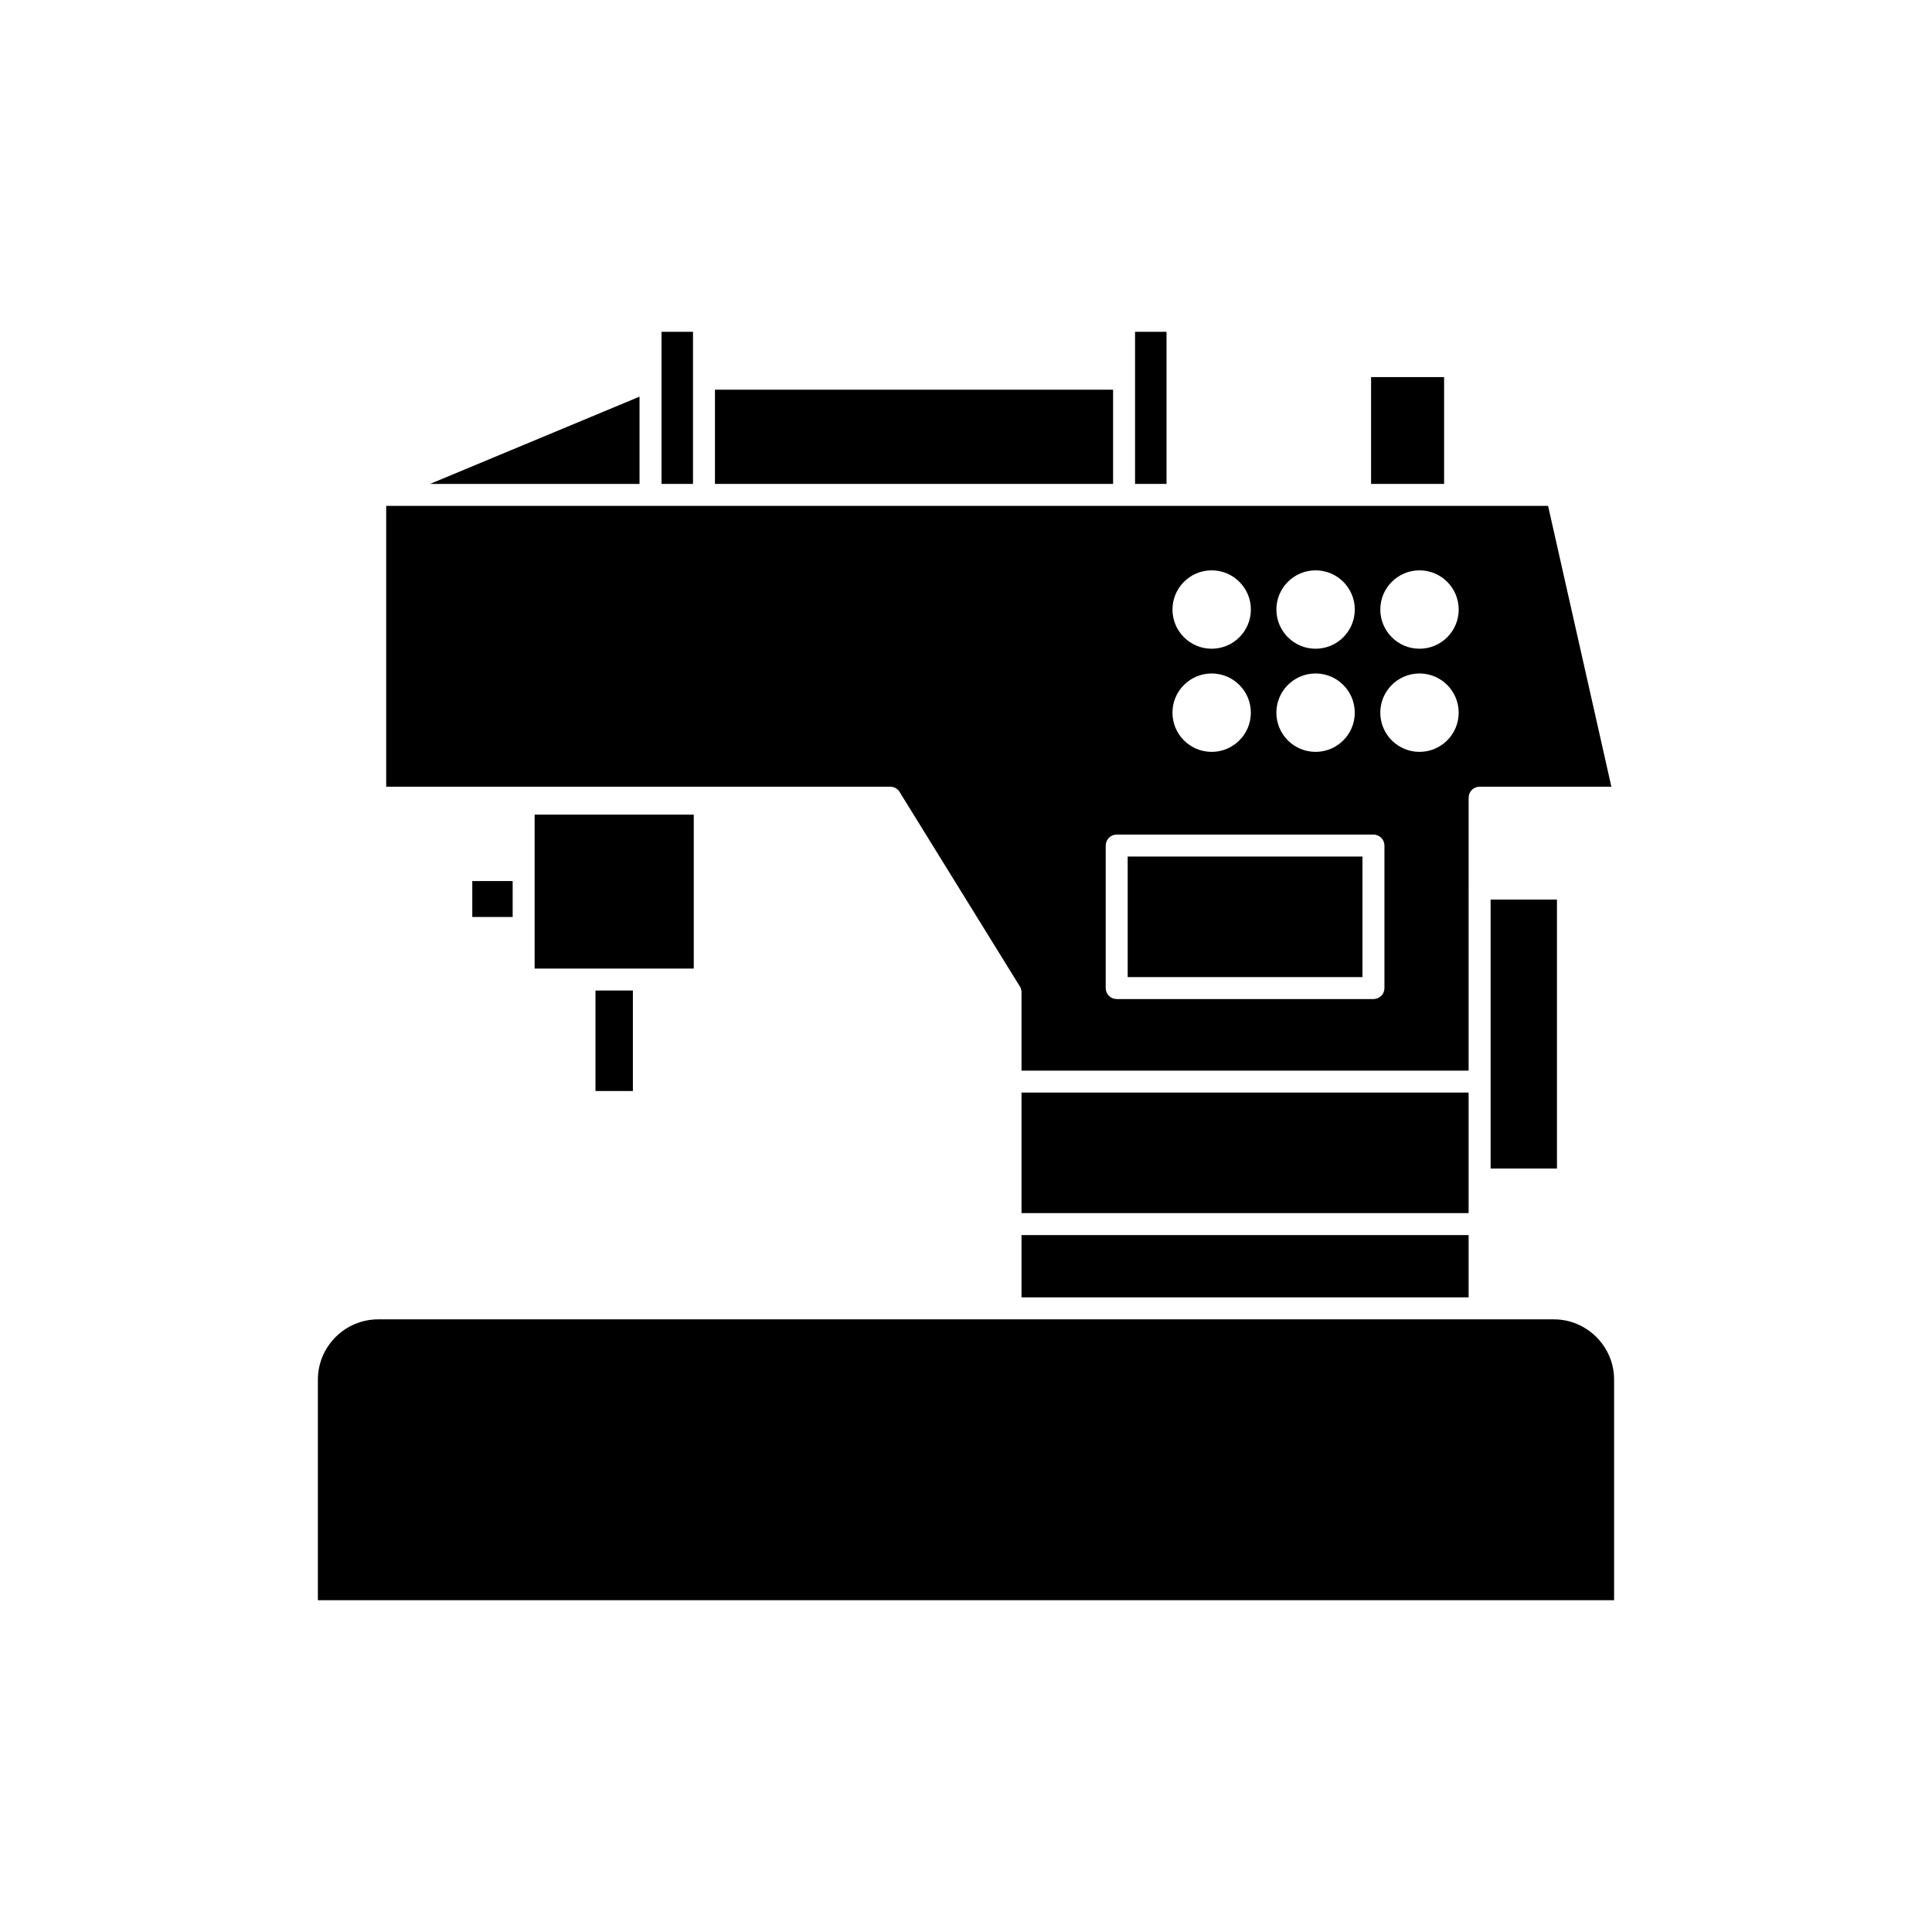
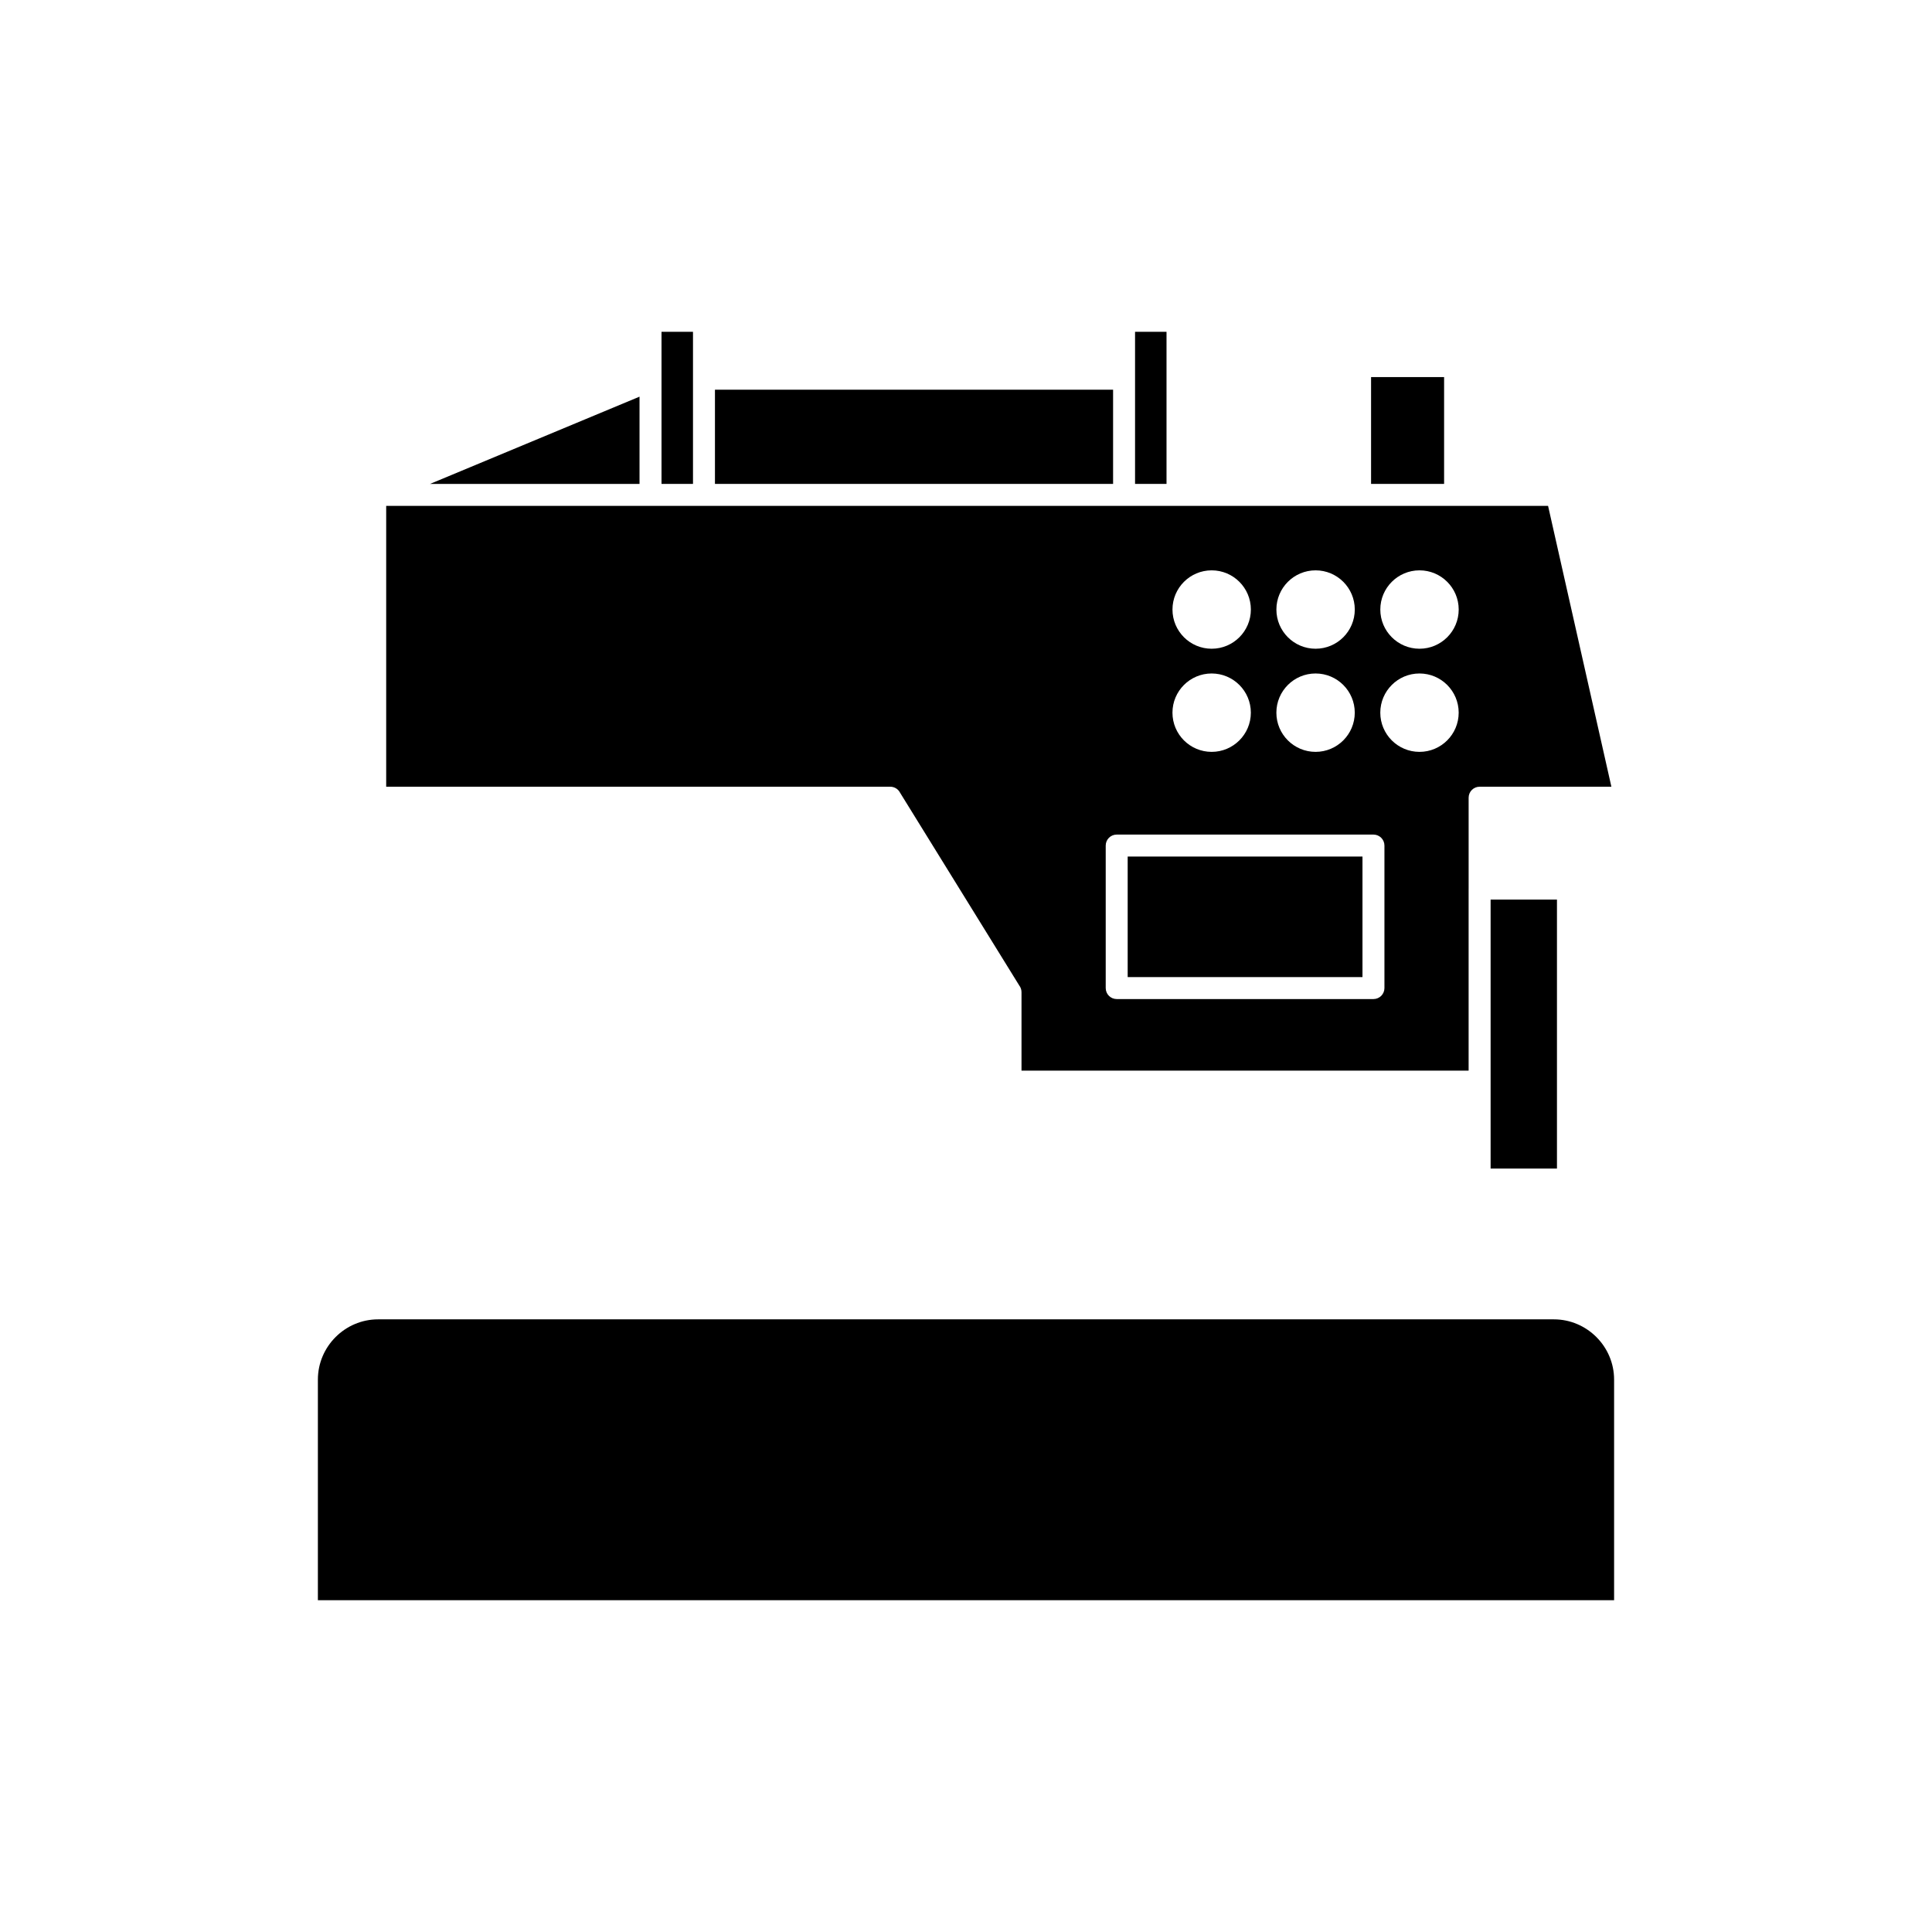
<svg xmlns="http://www.w3.org/2000/svg" fill="#000000" width="800px" height="800px" version="1.1" viewBox="144 144 512 512">
  <g fill-rule="evenodd">
-     <path d="m533.2 433.54h-118.49v31.945h118.49z" />
    <path d="m536.11 493.64h-291.9c-4.387 0-8.379 1.797-11.277 4.695-2.894 2.894-4.691 6.887-4.691 11.277v58.457h343.51v-58.457c0-4.391-1.797-8.383-4.691-11.277-2.894-2.894-6.887-4.695-11.277-4.695z" />
-     <path d="m533.2 471.31h-118.49v16.504h118.49z" />
    <path d="m507.98 408.76h-68.043c-1.609 0-2.91-1.305-2.91-2.91v-37.766c0-1.609 1.305-2.91 2.91-2.91h68.043c1.609 0 2.91 1.305 2.91 2.91v37.766c0 1.609-1.305 2.91-2.91 2.91zm25.223-29.266v-24.094c0-1.609 1.305-2.91 2.91-2.91h34.922l-16.781-74.43h-307.91v74.43h133.55c0.988-0.012 1.957 0.48 2.516 1.379l-0.008 0.008 31.73 51.316c0.363 0.484 0.578 1.09 0.578 1.742v20.789h118.49v-48.23zm-68.102-36.242c-2.867 0-5.465-1.164-7.344-3.043-1.879-1.879-3.043-4.477-3.043-7.344 0-2.867 1.164-5.465 3.043-7.344 1.879-1.879 4.477-3.043 7.344-3.043 2.867 0 5.465 1.164 7.344 3.043 1.879 1.879 3.043 4.477 3.043 7.344 0 2.867-1.164 5.465-3.043 7.344-1.879 1.879-4.477 3.043-7.344 3.043zm27.539 0c-2.867 0-5.465-1.164-7.344-3.043-1.879-1.879-3.043-4.477-3.043-7.344 0-2.867 1.164-5.465 3.043-7.344 1.879-1.879 4.477-3.043 7.344-3.043 2.867 0 5.465 1.164 7.344 3.043 1.879 1.879 3.043 4.477 3.043 7.344 0 2.867-1.164 5.465-3.043 7.344-1.879 1.879-4.477 3.043-7.344 3.043zm20.195-3.043c-1.879-1.879-3.043-4.477-3.043-7.344 0-2.867 1.164-5.465 3.043-7.344 1.879-1.879 4.477-3.043 7.344-3.043 2.867 0 5.465 1.164 7.344 3.043 1.879 1.879 3.043 4.477 3.043 7.344 0 2.867-1.164 5.465-3.043 7.344-1.879 1.879-4.477 3.043-7.344 3.043-2.867 0-5.465-1.164-7.344-3.043zm-47.73-24.289c-2.867 0-5.465-1.164-7.344-3.043-1.879-1.879-3.043-4.477-3.043-7.344s1.164-5.465 3.043-7.344c1.879-1.879 4.477-3.043 7.344-3.043 2.867 0 5.465 1.164 7.344 3.043 1.879 1.879 3.043 4.477 3.043 7.344s-1.164 5.465-3.043 7.344c-1.879 1.879-4.477 3.043-7.344 3.043zm27.539 0c-2.867 0-5.465-1.164-7.344-3.043s-3.043-4.477-3.043-7.344 1.164-5.465 3.043-7.344 4.477-3.043 7.344-3.043 5.465 1.164 7.344 3.043 3.043 4.477 3.043 7.344-1.164 5.465-3.043 7.344-4.477 3.043-7.344 3.043zm20.195-3.043c-1.879-1.879-3.043-4.477-3.043-7.344s1.164-5.465 3.043-7.344c1.879-1.879 4.477-3.043 7.344-3.043 2.867 0 5.465 1.164 7.344 3.043 1.879 1.879 3.043 4.477 3.043 7.344s-1.164 5.465-3.043 7.344c-1.879 1.879-4.477 3.043-7.344 3.043-2.867 0-5.465-1.164-7.344-3.043z" />
    <path d="m505.07 402.94v-31.945h-62.223v31.945z" />
-     <path d="m327.85 400.68v-40.793h-42.168v40.793z" />
-     <path d="m311.72 433.13v-26.633h-9.91v26.633z" />
-     <path d="m279.86 377.49h-10.699v9.52h10.699z" />
    <path d="m556.61 453.68v-71.281h-17.582v71.281z" />
    <path d="m526.7 272.24v-28.309h-19.352v28.309z" />
    <path d="m453.14 272.24v-40.309h-8.34v40.309z" />
    <path d="m438.98 272.24v-24.965h-105.51v24.965z" />
    <path d="m327.65 272.24v-40.309h-8.34v40.309z" />
    <path d="m313.48 272.24v-23.121l-55.508 23.121z" />
  </g>
</svg>